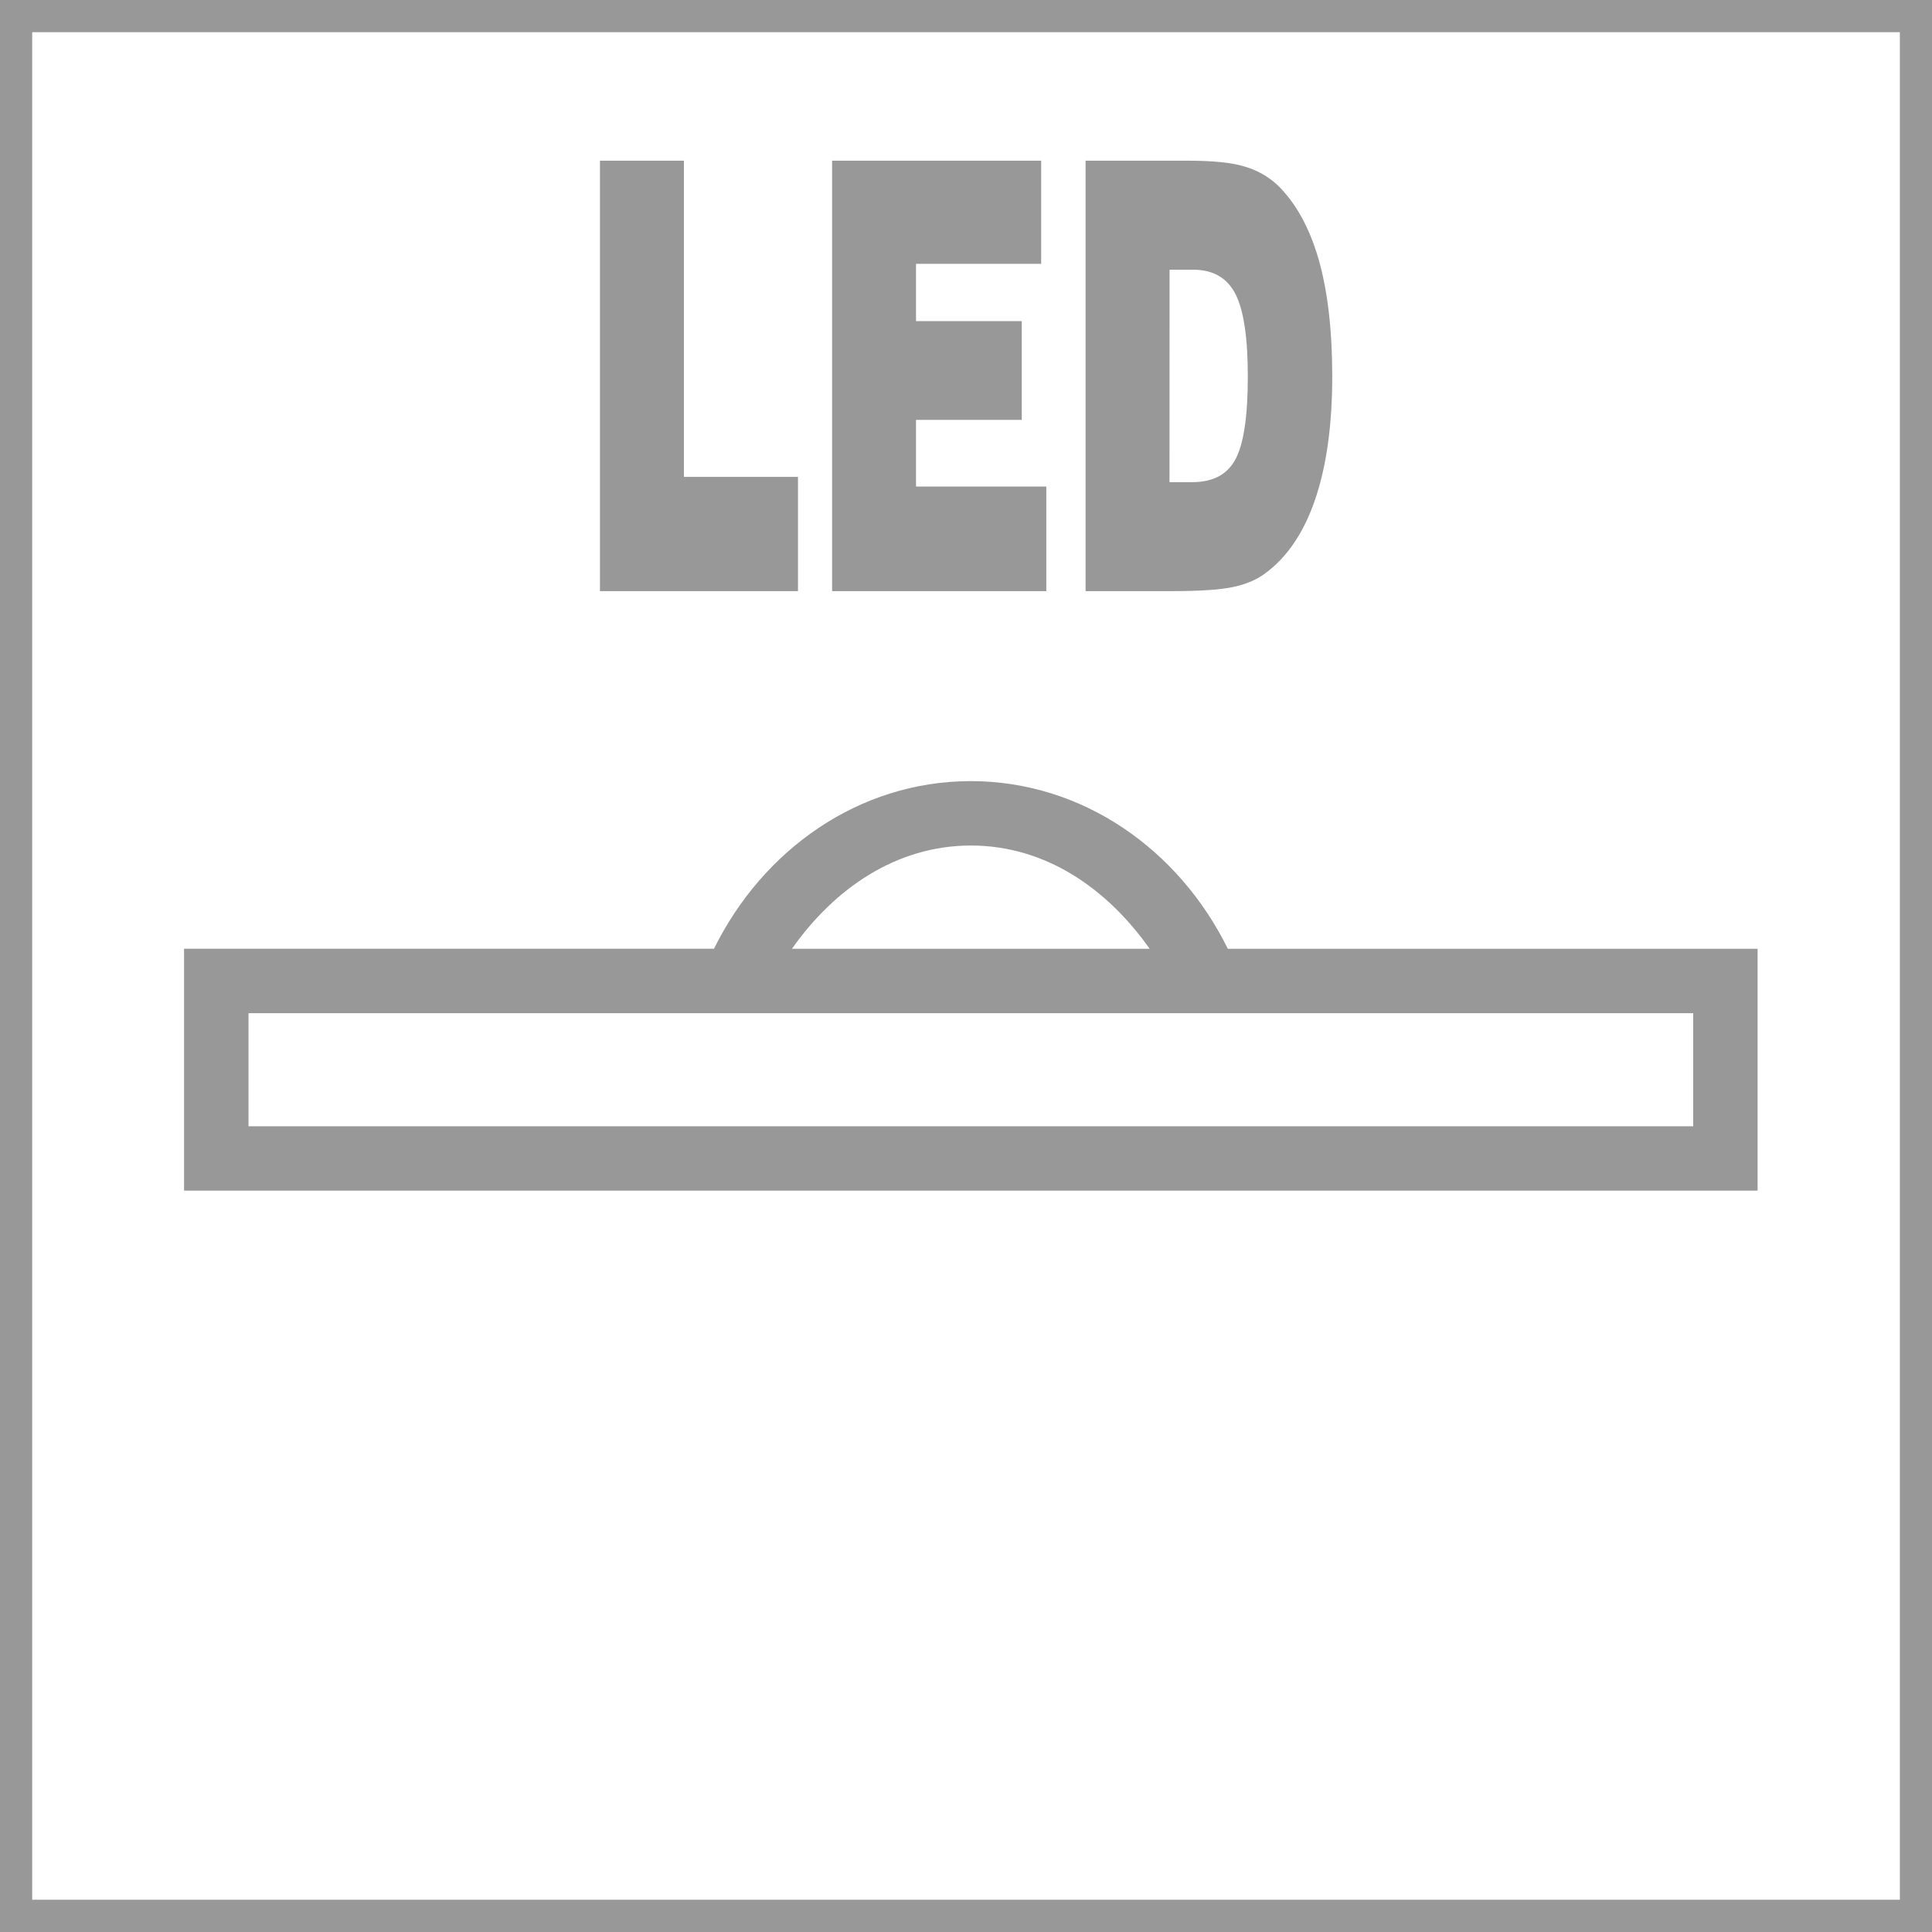
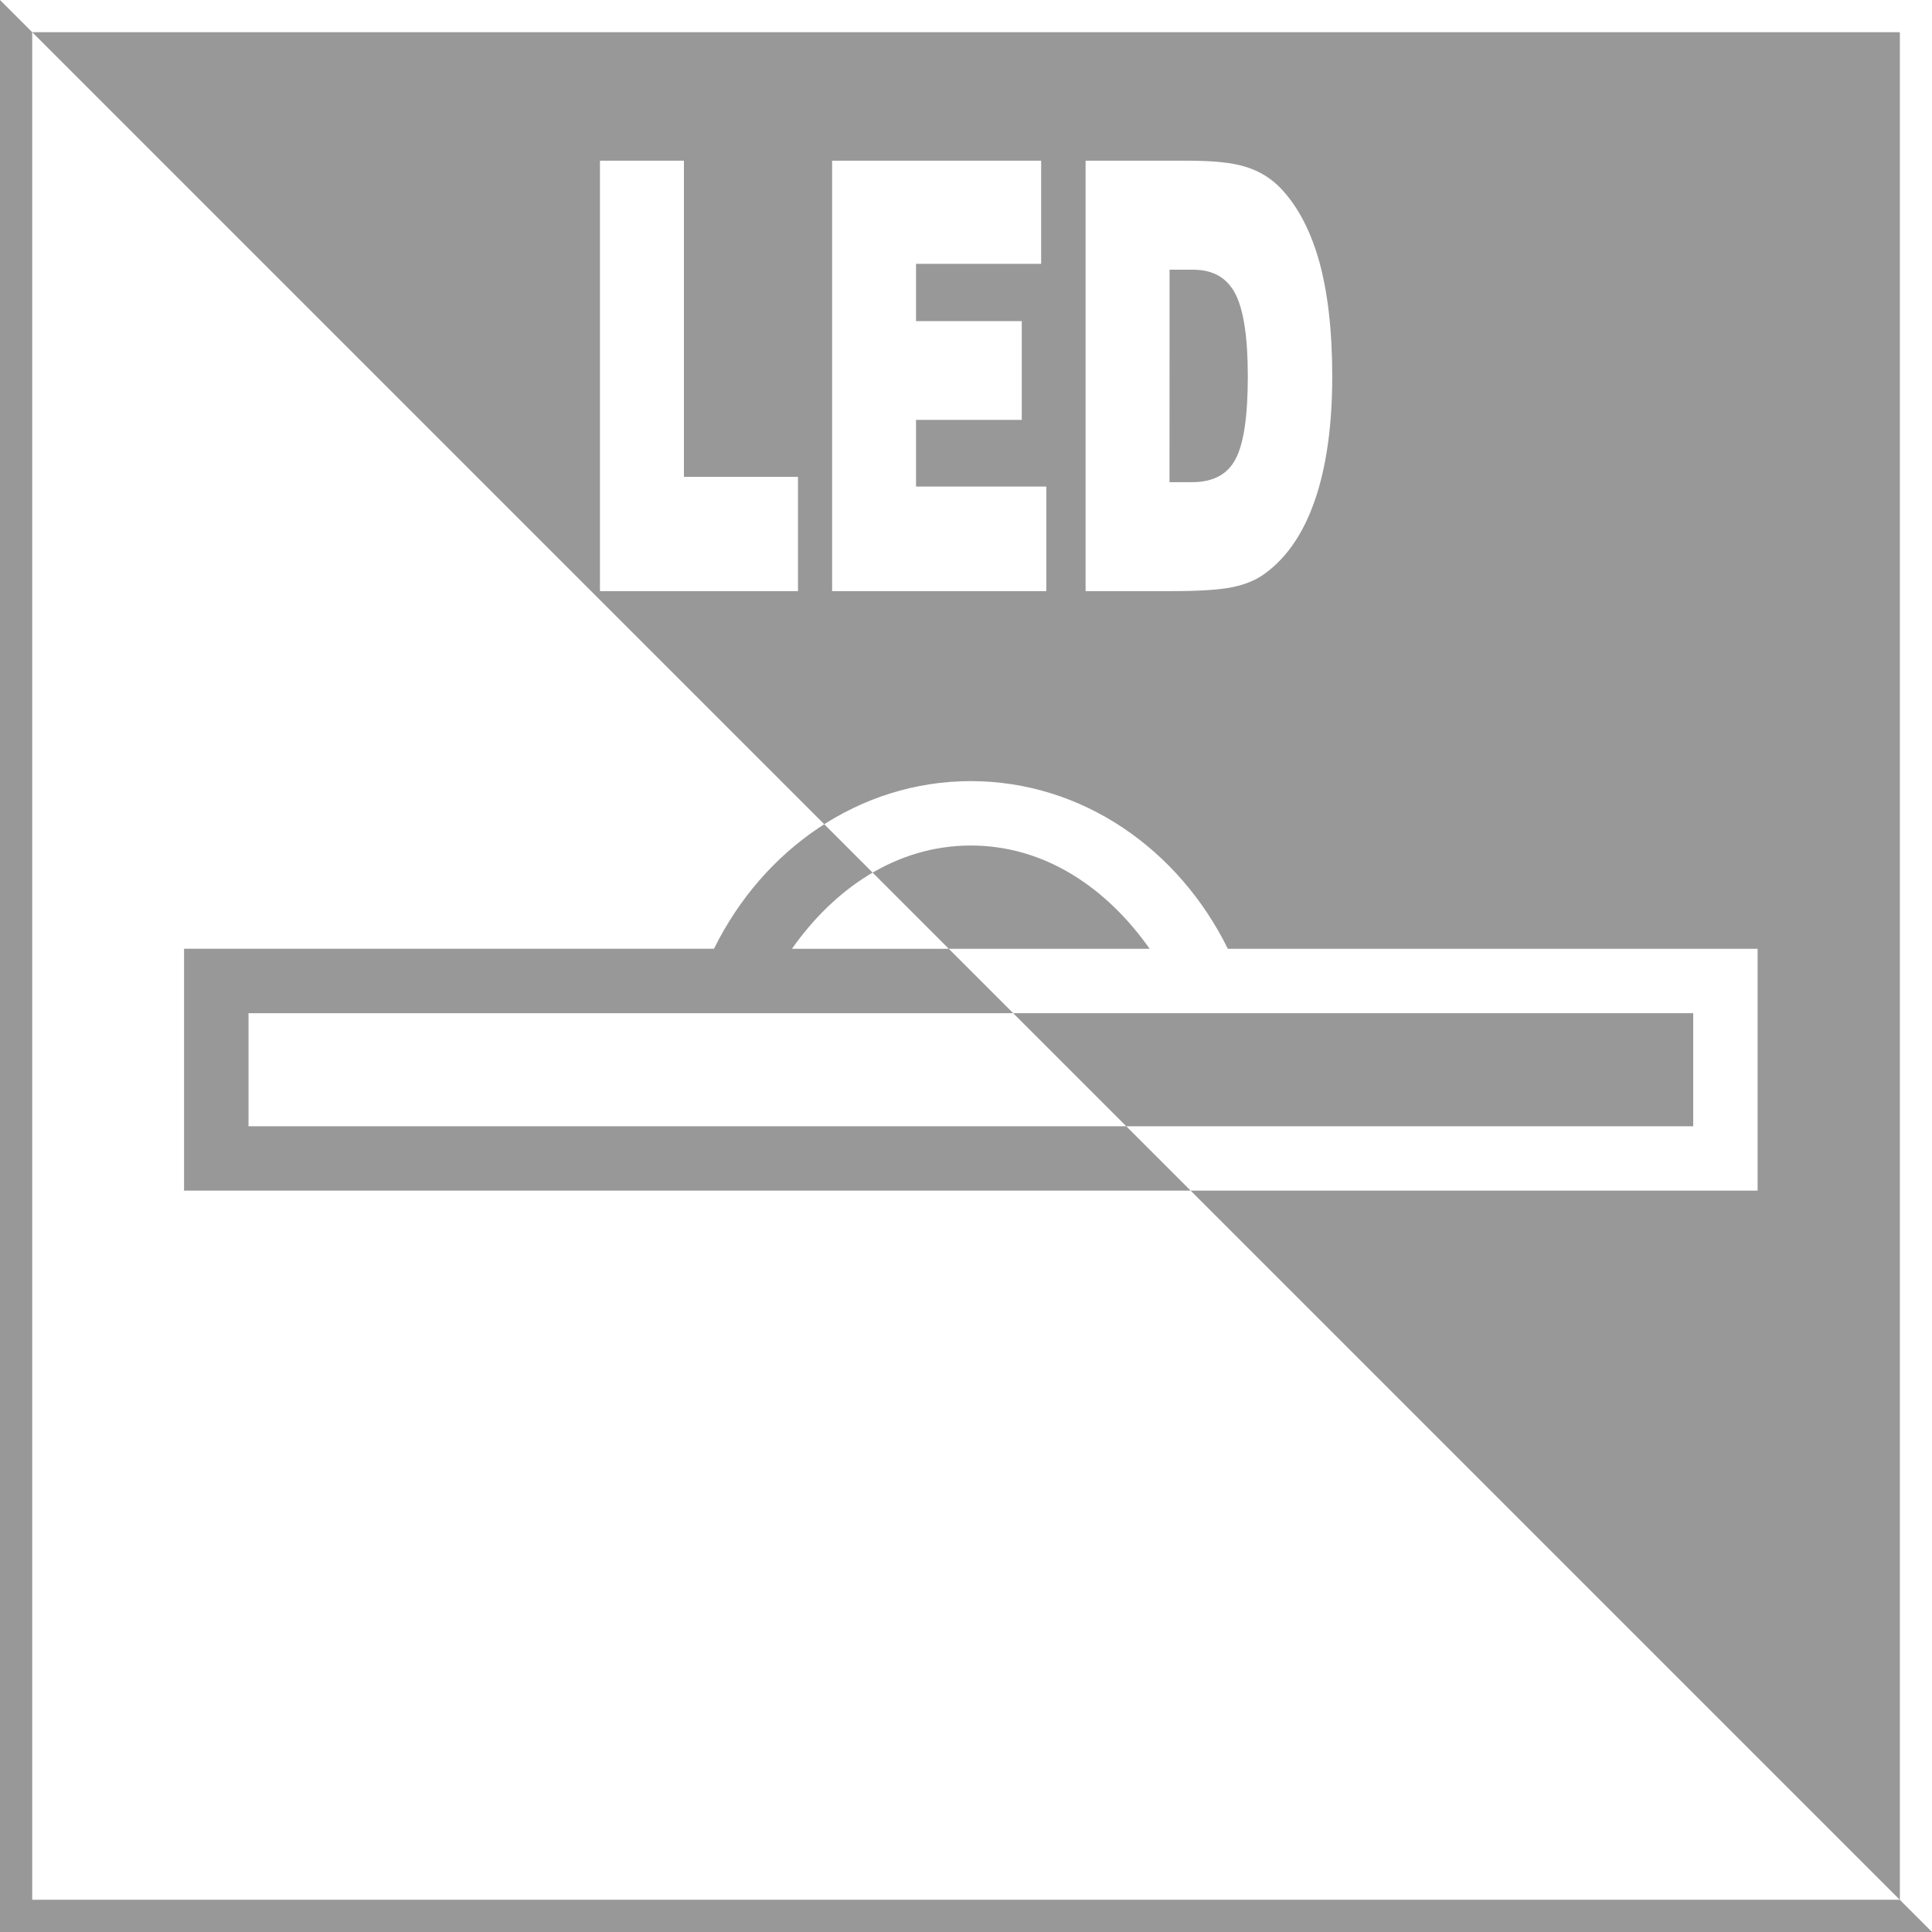
<svg xmlns="http://www.w3.org/2000/svg" width="30mm" height="30mm" viewBox="0 0 30 30" version="1.1" id="svg8">
  <defs id="defs2" />
-   <path style="display:inline;opacity:1;fill:#989898;fill-opacity:1;stroke:none;stroke-width:0.5;stroke-miterlimit:4;stroke-dasharray:none;stroke-opacity:0.996" d="M 0,0 V 30 H 30 V 0 Z M 0.5,0.5 H 29.501 V 29.499 H 0.5 Z M 9.316,2.495 V 9.179 H 12.391 V 7.405 H 10.62 V 2.495 Z m 3.605,0 v 6.684 h 3.326 V 7.555 H 14.224 V 6.52 h 1.642 V 4.986 H 14.224 V 4.097 h 1.943 V 2.495 Z m 3.936,0 v 6.684 h 1.334 c 0.439,0 0.758,-0.021 0.957,-0.064 0.2,-0.042 0.366,-0.113 0.499,-0.213 0.342,-0.251 0.6,-0.634 0.775,-1.148 0.176,-0.517 0.265,-1.154 0.265,-1.91 0,-0.72 -0.071,-1.326 -0.212,-1.82 C 20.331,3.531 20.12,3.149 19.839,2.876 19.693,2.74 19.523,2.643 19.326,2.586 19.131,2.525 18.834,2.495 18.433,2.495 Z m 1.304,1.693 h 0.366 c 0.309,0 0.527,0.125 0.656,0.376 0.129,0.251 0.193,0.678 0.193,1.28 0,0.617 -0.063,1.045 -0.19,1.284 -0.125,0.239 -0.35,0.359 -0.675,0.359 H 18.16 Z M 15.073,12.129 c -1.738,0.002 -3.228,1.066 -3.986,2.603 H 2.858 v 3.756 H 27.292 V 14.733 h -8.226 C 18.307,13.194 16.814,12.13 15.073,12.129 Z m 0,1 c 1.17,2.56e-4 2.126,0.677 2.779,1.604 h -5.555 c 0.652,-0.925 1.607,-1.601 2.776,-1.604 z M 3.859,15.733 h 7.441 7.207 0.346 7.439 v 1.756 H 3.859 Z" id="rect2337" />
+   <path style="display:inline;opacity:1;fill:#989898;fill-opacity:1;stroke:none;stroke-width:0.5;stroke-miterlimit:4;stroke-dasharray:none;stroke-opacity:0.996" d="M 0,0 V 30 H 30 Z M 0.5,0.5 H 29.501 V 29.499 H 0.5 Z M 9.316,2.495 V 9.179 H 12.391 V 7.405 H 10.62 V 2.495 Z m 3.605,0 v 6.684 h 3.326 V 7.555 H 14.224 V 6.52 h 1.642 V 4.986 H 14.224 V 4.097 h 1.943 V 2.495 Z m 3.936,0 v 6.684 h 1.334 c 0.439,0 0.758,-0.021 0.957,-0.064 0.2,-0.042 0.366,-0.113 0.499,-0.213 0.342,-0.251 0.6,-0.634 0.775,-1.148 0.176,-0.517 0.265,-1.154 0.265,-1.91 0,-0.72 -0.071,-1.326 -0.212,-1.82 C 20.331,3.531 20.12,3.149 19.839,2.876 19.693,2.74 19.523,2.643 19.326,2.586 19.131,2.525 18.834,2.495 18.433,2.495 Z m 1.304,1.693 h 0.366 c 0.309,0 0.527,0.125 0.656,0.376 0.129,0.251 0.193,0.678 0.193,1.28 0,0.617 -0.063,1.045 -0.19,1.284 -0.125,0.239 -0.35,0.359 -0.675,0.359 H 18.16 Z M 15.073,12.129 c -1.738,0.002 -3.228,1.066 -3.986,2.603 H 2.858 v 3.756 H 27.292 V 14.733 h -8.226 C 18.307,13.194 16.814,12.13 15.073,12.129 Z m 0,1 c 1.17,2.56e-4 2.126,0.677 2.779,1.604 h -5.555 c 0.652,-0.925 1.607,-1.601 2.776,-1.604 z M 3.859,15.733 h 7.441 7.207 0.346 7.439 v 1.756 H 3.859 Z" id="rect2337" />
</svg>